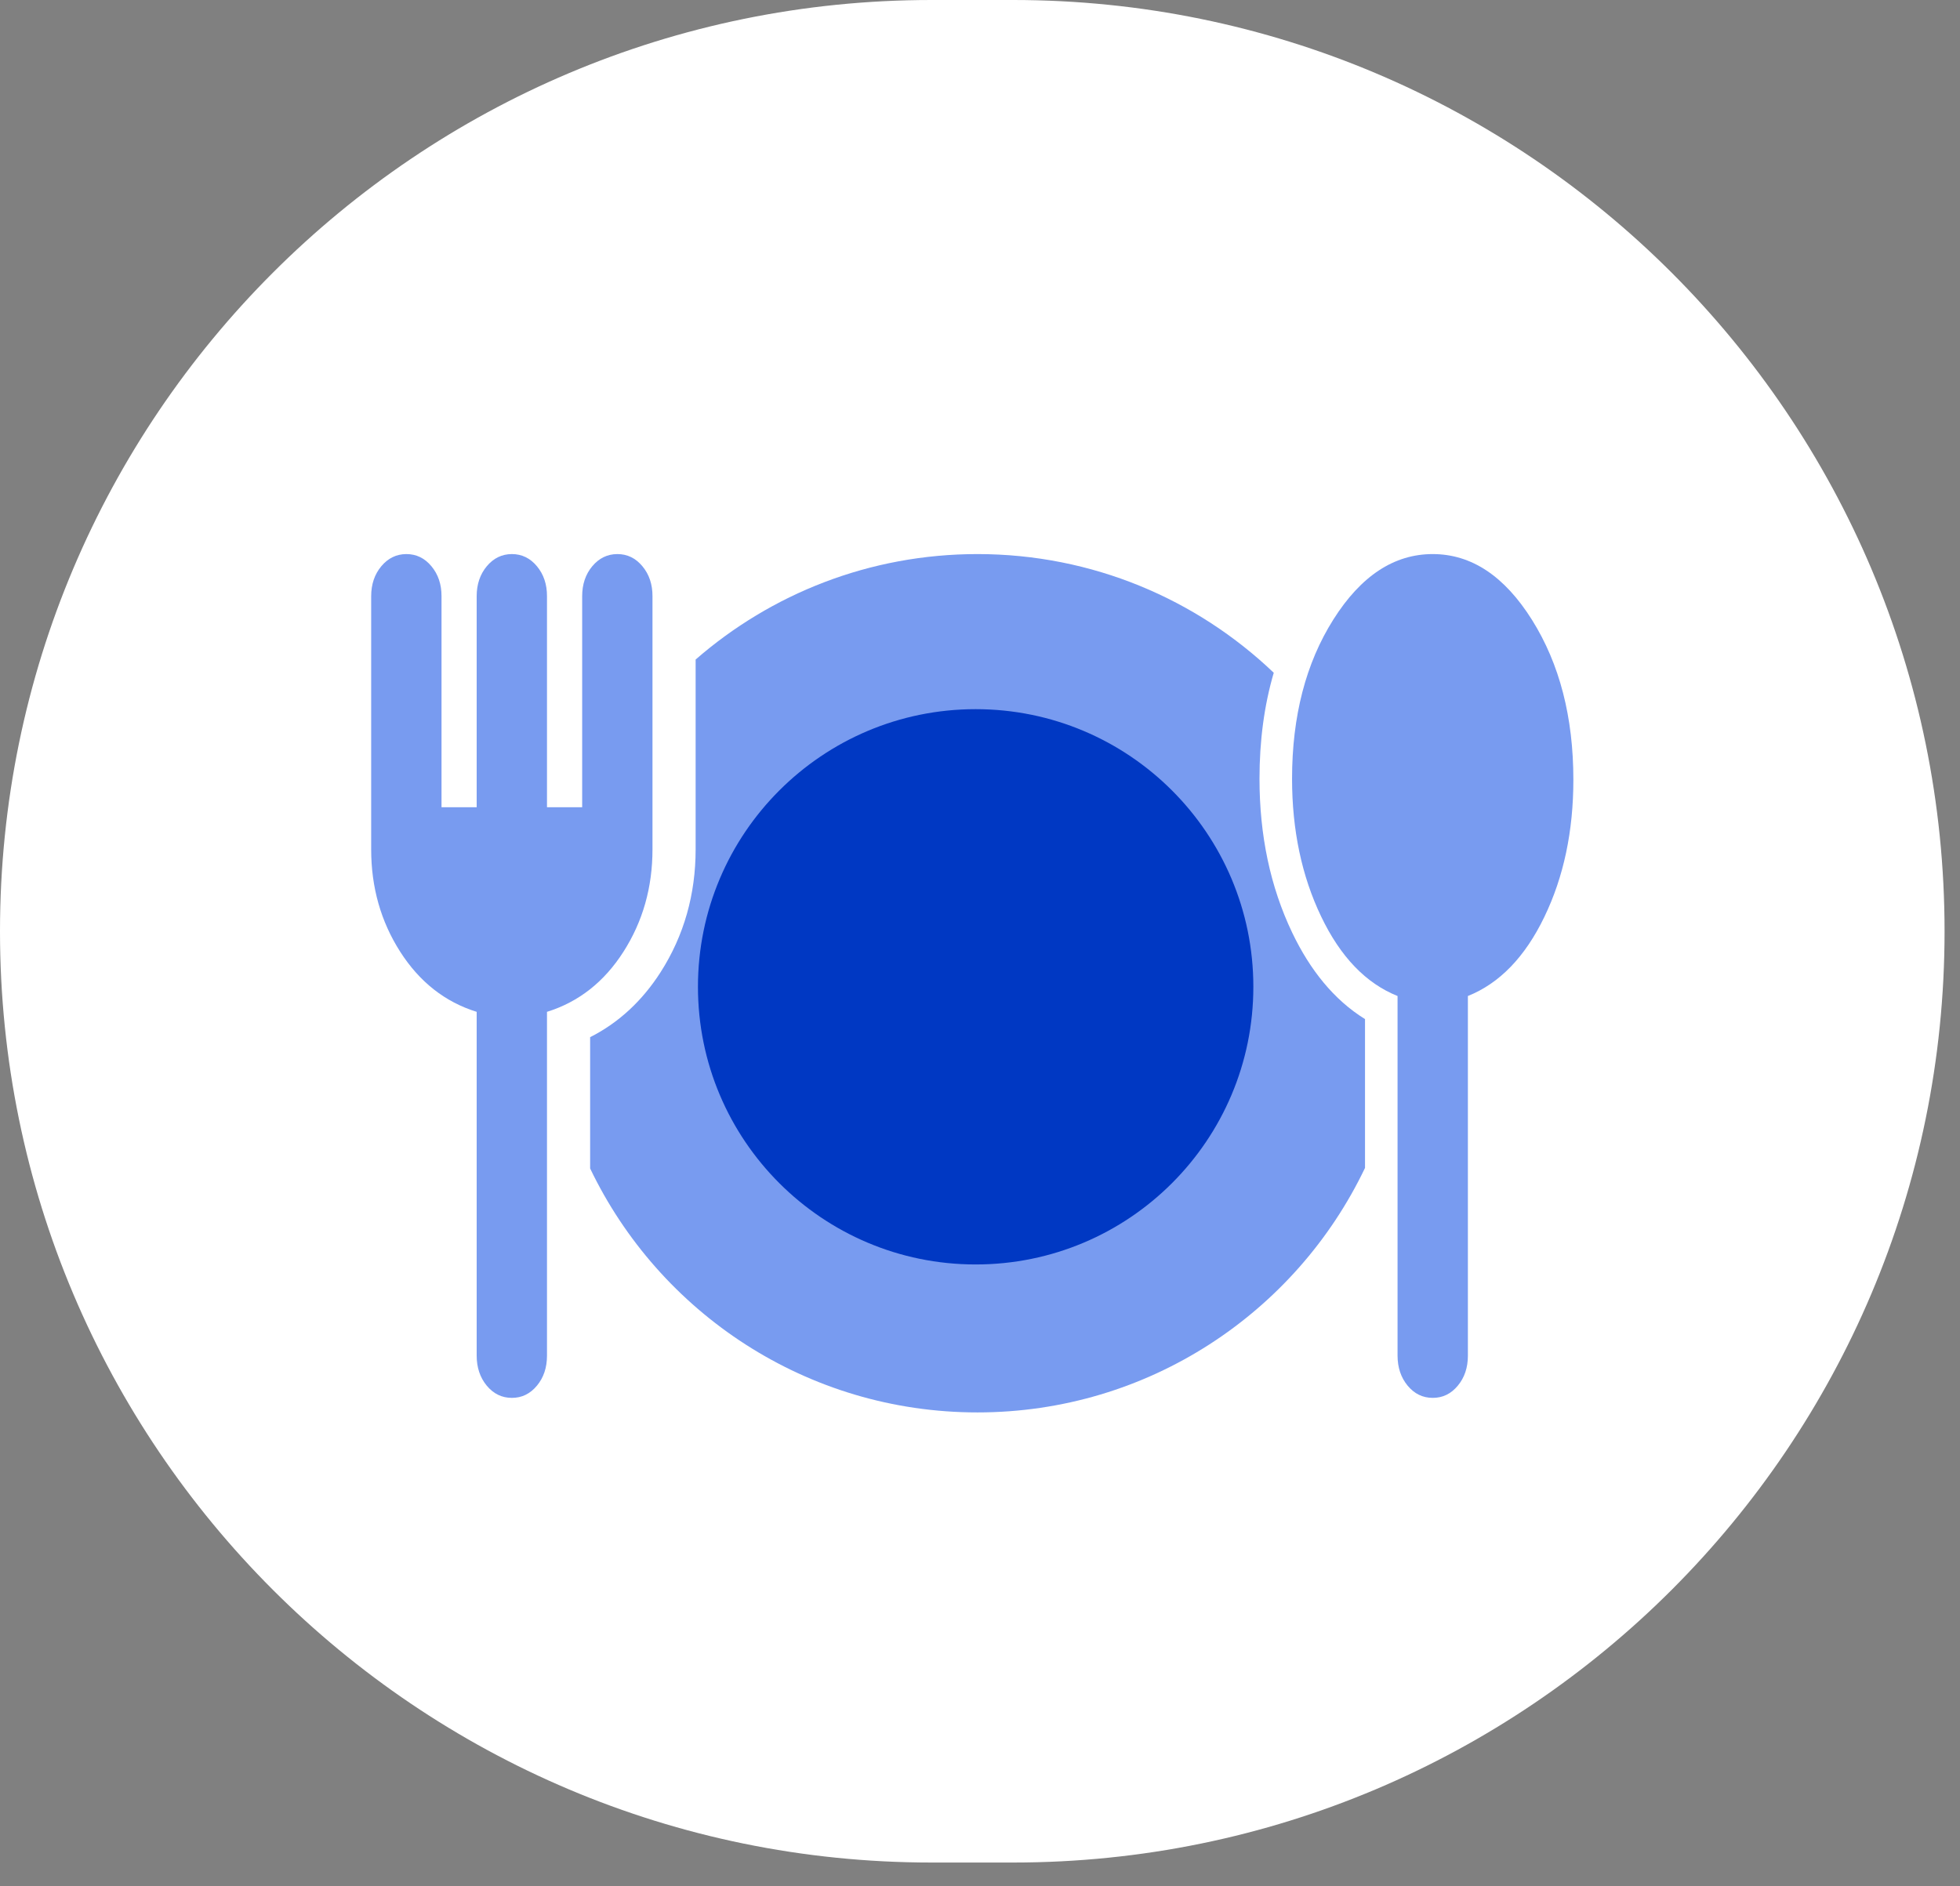
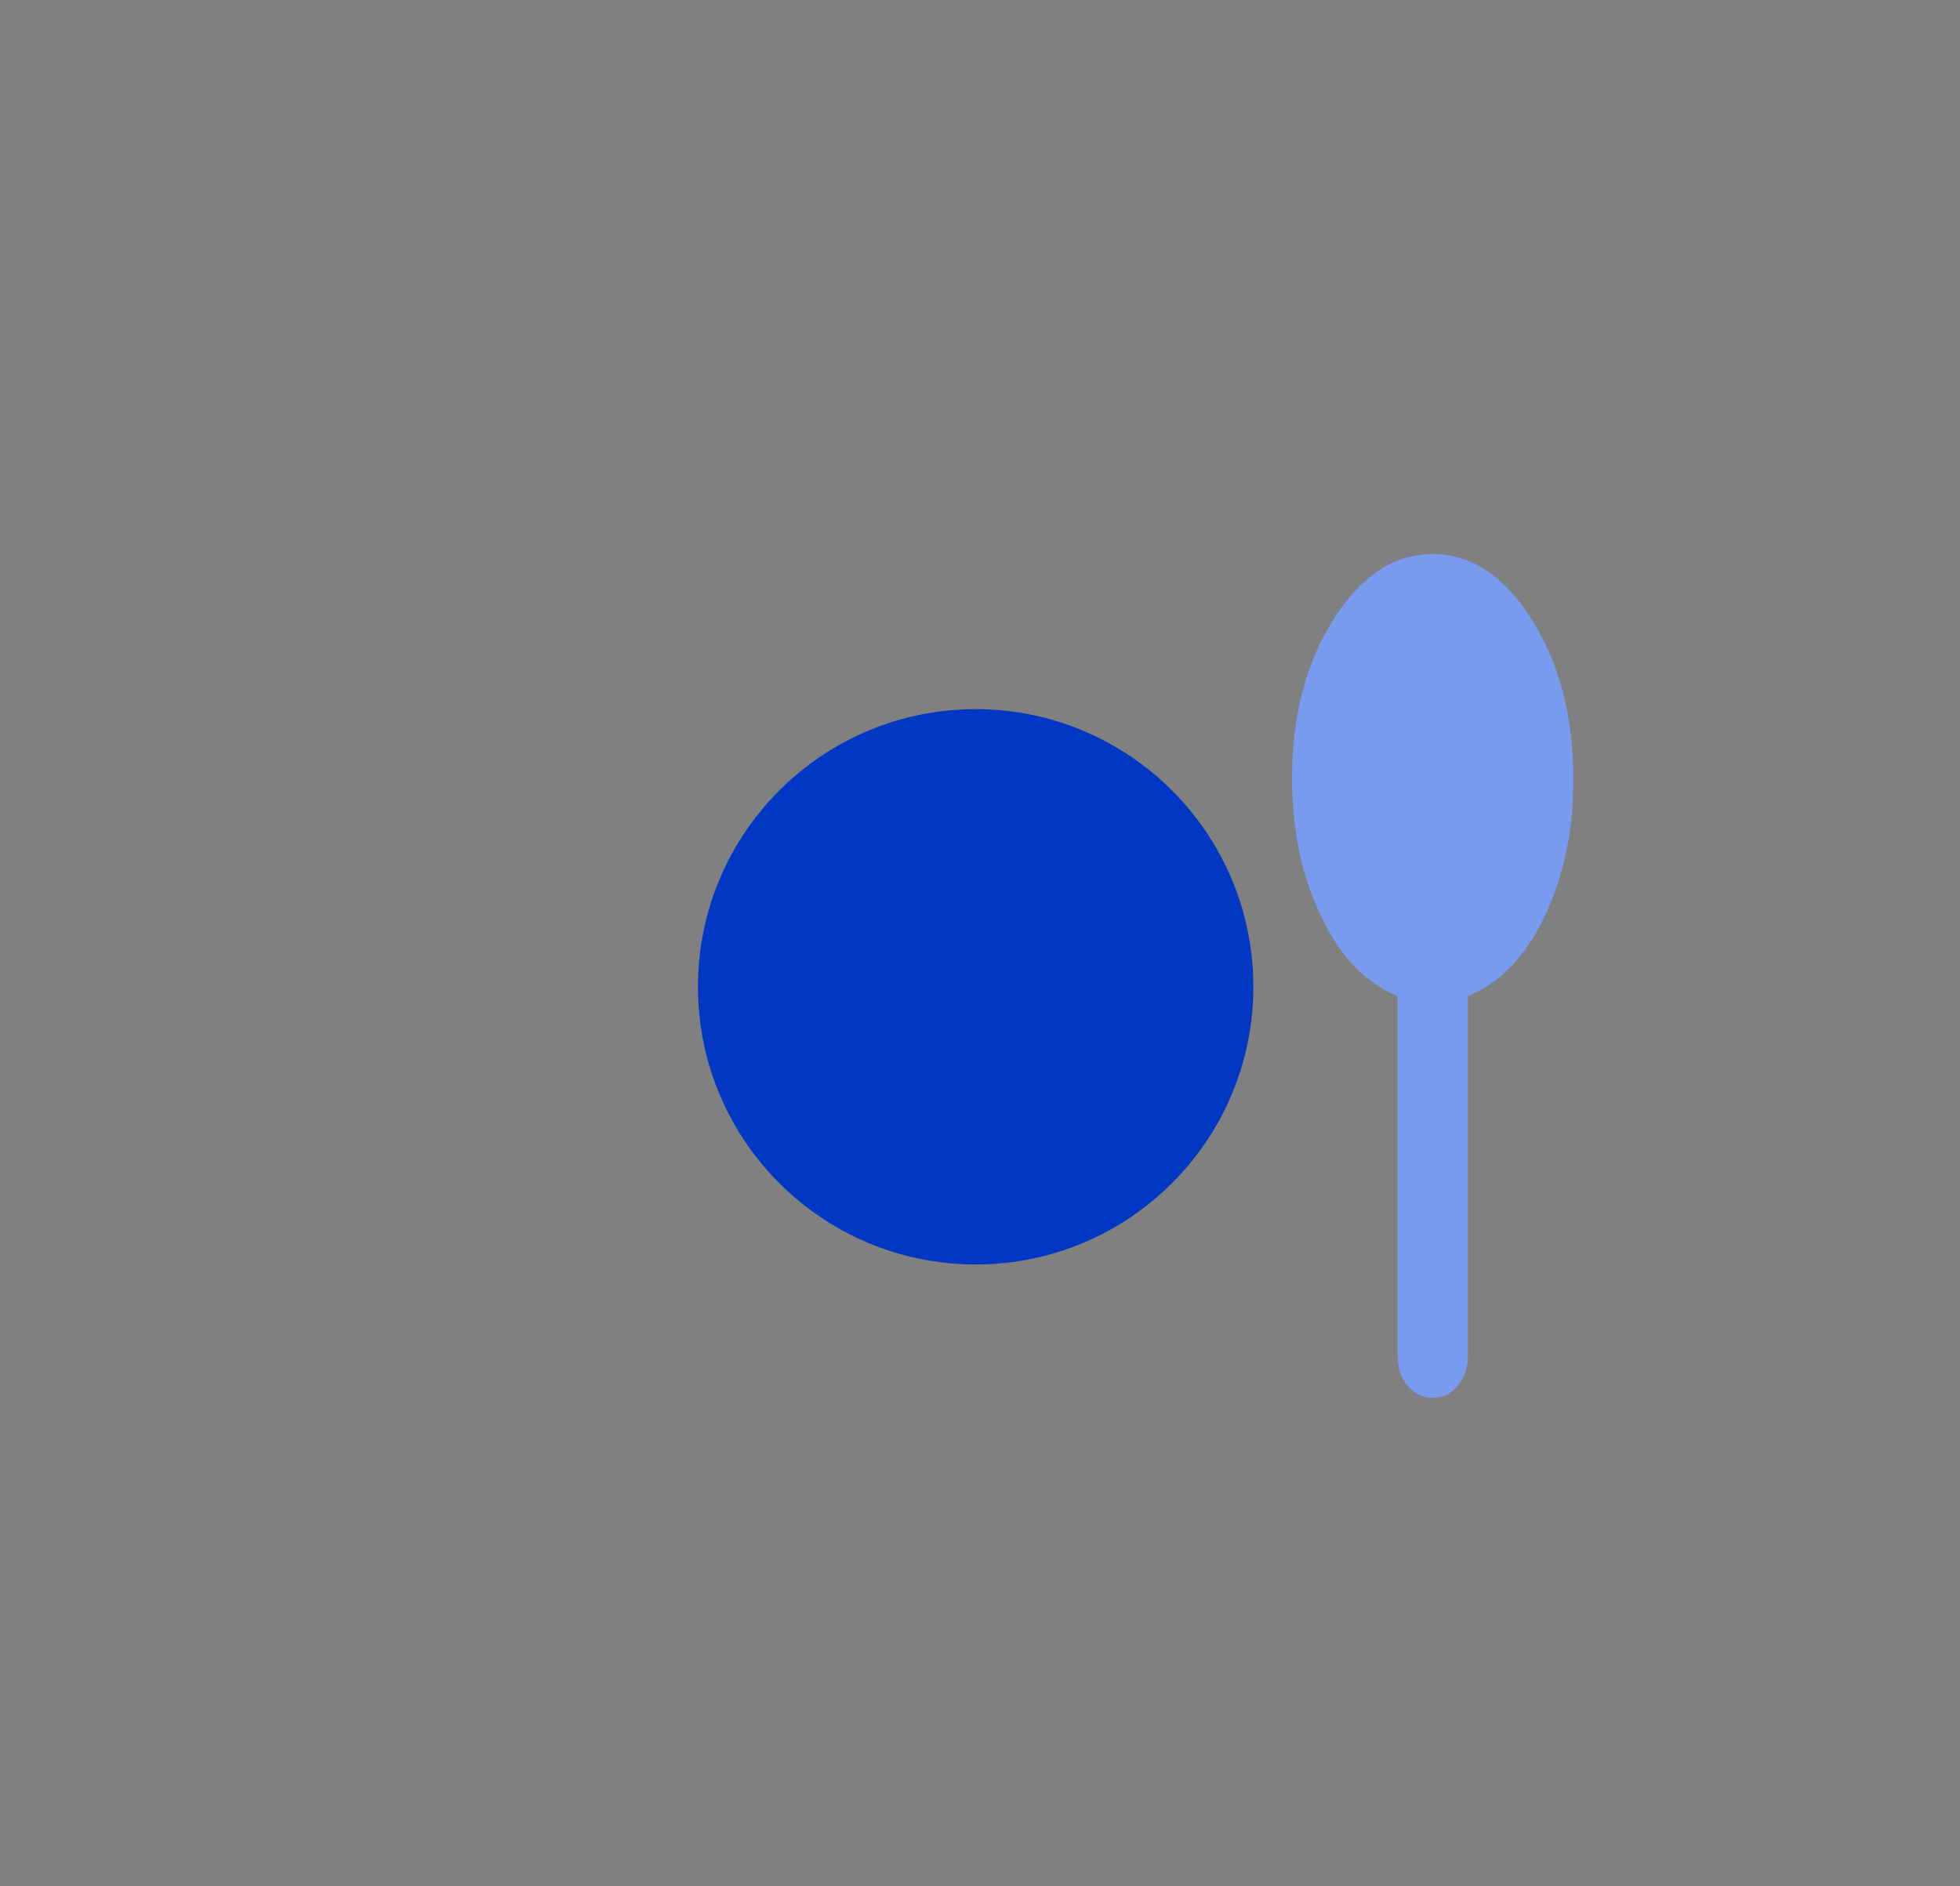
<svg xmlns="http://www.w3.org/2000/svg" width="80" height="77" viewBox="0 0 80 77" fill="none">
  <rect x="0" y="0" width="80" height="77" fill="#808080" stroke="none" />
-   <path d="M0 38.017C0 17.021 17.021 0 38.017 0H41.353C62.349 0 79.37 17.021 79.37 38.017C79.37 59.013 62.349 76.034 41.353 76.034H38.017C17.021 76.034 0 59.013 0 38.017Z" fill="white" />
-   <path d="M39.896 22.619C44.586 22.619 48.846 24.463 51.99 27.464C51.598 28.8 51.408 30.246 51.408 31.79C51.408 34.083 51.842 36.19 52.744 38.076C53.471 39.596 54.447 40.818 55.715 41.602V47.677C52.897 53.58 46.873 57.659 39.896 57.659C32.927 57.659 26.909 53.59 24.087 47.699V42.34C25.255 41.751 26.217 40.852 26.965 39.684C27.922 38.186 28.393 36.502 28.393 34.675V26.924C31.47 24.243 35.493 22.619 39.896 22.619ZM53.926 36.94C53.993 37.099 54.064 37.255 54.138 37.41C54.187 37.513 54.237 37.614 54.288 37.713L54.137 37.41C54.063 37.256 53.993 37.099 53.926 36.94Z" fill="#789BF0" />
  <path d="M39.823 51.619C46.083 51.619 51.157 46.544 51.157 40.284C51.157 34.025 46.083 28.95 39.823 28.95C33.563 28.95 28.488 34.025 28.488 40.284C28.488 46.544 33.563 51.619 39.823 51.619Z" fill="#0038C3" />
  <path d="M57.456 56.569C57.731 56.899 58.072 57.065 58.478 57.065C58.884 57.066 59.225 56.901 59.5 56.57C59.776 56.24 59.914 55.83 59.914 55.342V40.66C61.205 40.143 62.246 39.067 63.035 37.431C63.825 35.795 64.219 33.929 64.219 31.833C64.219 29.277 63.657 27.103 62.533 25.309C61.409 23.516 60.057 22.619 58.478 22.619C56.9 22.619 55.548 23.509 54.424 25.289C53.3 27.068 52.737 29.236 52.737 31.79C52.737 33.887 53.132 35.76 53.922 37.41C54.711 39.06 55.751 40.143 57.043 40.66V55.342C57.044 55.829 57.182 56.238 57.456 56.569Z" fill="#789BF0" />
-   <path d="M20.891 57.065C20.485 57.065 20.144 56.899 19.869 56.569C19.595 56.238 19.457 55.829 19.456 55.342V41.306C18.164 40.904 17.124 40.086 16.334 38.852C15.545 37.617 15.15 36.225 15.15 34.675V24.341C15.15 23.853 15.288 23.445 15.564 23.115C15.839 22.786 16.18 22.62 16.585 22.619C16.991 22.618 17.332 22.783 17.609 23.115C17.885 23.447 18.023 23.856 18.021 24.341V32.953H19.456V24.341C19.456 23.853 19.594 23.445 19.869 23.115C20.145 22.786 20.485 22.62 20.891 22.619C21.297 22.618 21.638 22.783 21.915 23.115C22.191 23.447 22.328 23.856 22.326 24.341V32.953H23.762V24.341C23.762 23.853 23.899 23.445 24.175 23.115C24.451 22.786 24.791 22.62 25.197 22.619C25.603 22.618 25.944 22.783 26.22 23.115C26.497 23.447 26.634 23.856 26.632 24.341V34.675C26.632 36.225 26.237 37.617 25.448 38.852C24.659 40.086 23.618 40.904 22.326 41.306V55.342C22.326 55.83 22.189 56.24 21.913 56.57C21.637 56.901 21.297 57.066 20.891 57.065Z" fill="#789BF0" />
</svg>